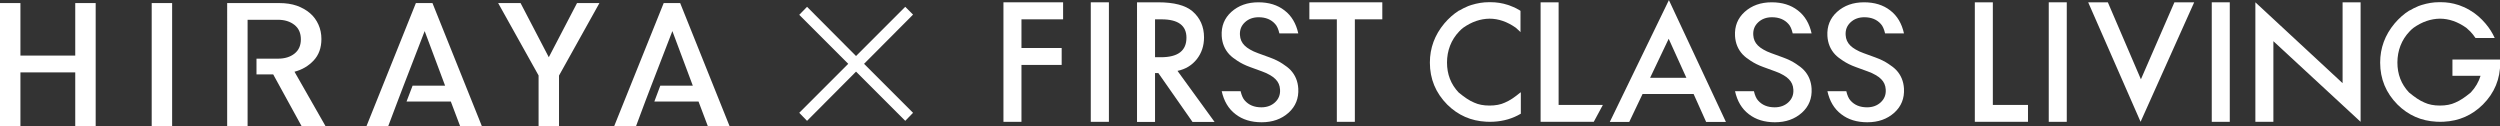
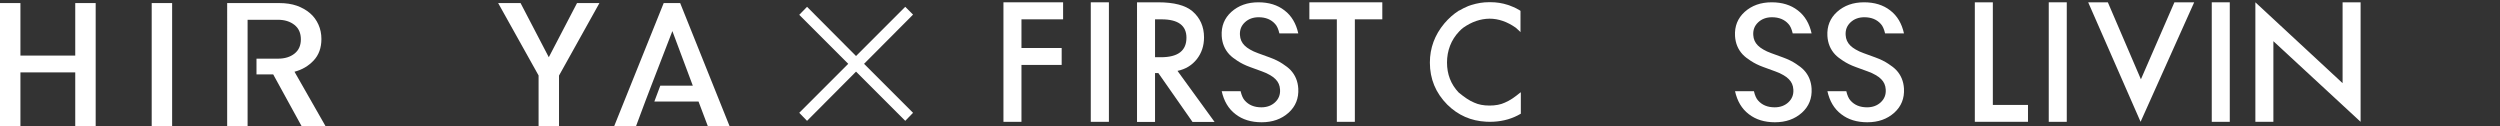
<svg xmlns="http://www.w3.org/2000/svg" id="_イヤー_2" viewBox="0 0 227.59 11.49">
  <rect x="0" y="0" width="227.59" height="11.49" fill="#333333" stroke="none" />
  <defs>
    <style>.cls-1{fill:#fff;}</style>
  </defs>
  <g id="_イヤー_1-2">
    <g>
      <g>
        <path class="cls-1" d="M6.85,11.49V6.59H1.86v4.9H0V.28H1.86V5.06H6.85V.28h1.86V11.49h-1.86Z" />
        <path class="cls-1" d="M13.81,11.49V.28h1.86V11.49h-1.86Z" />
        <path class="cls-1" d="M50.89,6.87v4.61h-1.86V6.87L45.35,.28h2.04l2.57,4.93L52.53,.28h2.04l-3.68,6.6Z" />
        <path class="cls-1" d="M26.81,6.53c.69-.18,1.27-.52,1.74-1.02,.47-.5,.71-1.15,.71-1.96,0-.47-.09-.91-.27-1.31-.18-.4-.43-.75-.77-1.04s-.73-.51-1.2-.68c-.47-.16-.99-.24-1.58-.24h-4.76V11.49h1.86V1.8h2.76c.62,0,1.12,.16,1.51,.47,.39,.31,.58,.75,.58,1.31s-.19,.99-.58,1.3c-.39,.31-.89,.46-1.51,.46h-1.95v1.43h1.52l2.59,4.72h2.18l-2.83-4.96Z" />
-         <polygon class="cls-1" points="39.37 .28 37.86 .28 33.36 11.49 35.34 11.49 36.19 9.24 36.19 9.24 36.74 7.8 36.74 7.8 38.66 2.83 40.52 7.8 37.56 7.8 37.01 9.24 41.04 9.24 41.89 11.49 43.87 11.49 39.37 .28" />
        <polygon class="cls-1" points="61.92 .28 60.42 .28 55.91 11.49 57.9 11.49 58.74 9.24 58.74 9.24 59.29 7.8 59.29 7.8 61.21 2.83 63.07 7.8 60.11 7.8 59.57 9.24 63.59 9.24 64.44 11.49 66.42 11.49 61.92 .28" />
      </g>
      <g>
        <path class="cls-1" d="M96.78,1.76h-3.79v2.61h3.66v1.54h-3.66v5.18h-1.64V.21h5.43V1.76Z" />
        <path class="cls-1" d="M107.2,6.46l3.37,4.64h-2.01l-3.11-4.45h-.3v4.45h-1.64V.21h1.92c1.44,0,2.48,.27,3.12,.81,.7,.6,1.06,1.4,1.06,2.38,0,.77-.22,1.43-.66,1.99-.44,.55-1.02,.91-1.75,1.06Zm-2.04-1.25h.52c1.56,0,2.33-.59,2.33-1.78,0-1.11-.76-1.67-2.27-1.67h-.59v3.45Z" />
        <path class="cls-1" d="M123.34,1.76V11.09h-1.64V1.76h-2.5V.21h6.64V1.76h-2.49Z" />
-         <path class="cls-1" d="M141.89,.21V9.55h4.03l-.83,1.54h-4.84V.21h1.64Z" />
-         <path class="cls-1" d="M154.19,8.56h-4.66l-1.21,2.54h-1.77l5.38-11.09,5.19,11.09h-1.8l-1.14-2.54Zm-.67-1.48l-1.61-3.55-1.69,3.55h3.31Z" />
        <path class="cls-1" d="M181.42,.21V9.55h3.2v1.54h-4.84V.21h1.64Z" />
        <path class="cls-1" d="M188.15,.21V11.09h-1.64V.21h1.64Z" />
        <path class="cls-1" d="M191.89,.21l3.01,7.01,3.05-7.01h1.8l-4.88,10.88L190.1,.21h1.8Z" />
        <path class="cls-1" d="M202.99,.21V11.09h-1.64V.21h1.64Z" />
        <path class="cls-1" d="M205.32,11.09V.21l7.94,7.36V.21h1.64V11.09l-7.94-7.34v7.34h-1.64Z" />
        <path class="cls-1" d="M114.58,1.57c.65,0,1.15,.21,1.51,.62,.16,.17,.29,.46,.38,.85h1.72c-.2-.9-.61-1.6-1.25-2.09-.64-.5-1.44-.74-2.38-.74-1,0-1.81,.29-2.46,.87-.64,.58-.93,1.31-.88,2.2,.04,.66,.27,1.22,.7,1.68,.19,.2,.44,.39,.72,.57h0c.33,.22,.71,.41,1.18,.58l1.07,.39c.28,.1,.52,.21,.72,.33,.2,.11,.37,.24,.5,.37,.13,.13,.23,.27,.3,.43,.07,.16,.11,.33,.12,.52,.03,.47-.12,.85-.45,1.16-.32,.3-.74,.46-1.25,.46-.65,0-1.15-.21-1.51-.62-.16-.17-.29-.46-.38-.85h-1.72c.2,.9,.61,1.6,1.25,2.09,.64,.5,1.44,.74,2.38,.74,1,0,1.81-.29,2.46-.87,.64-.58,.93-1.31,.88-2.2-.04-.66-.27-1.22-.7-1.68-.19-.2-.44-.39-.72-.57h0c-.33-.22-.71-.41-1.18-.58l-1.07-.39c-.28-.1-.52-.21-.72-.33-.2-.11-.37-.24-.5-.37-.13-.13-.23-.27-.3-.43-.07-.16-.11-.33-.12-.52-.03-.47,.12-.85,.45-1.16,.32-.3,.74-.46,1.25-.46Z" />
        <path class="cls-1" d="M161.31,1.57c.65,0,1.15,.21,1.51,.62,.16,.17,.29,.46,.38,.85h1.72c-.2-.9-.61-1.6-1.25-2.09-.64-.5-1.44-.74-2.38-.74-1,0-1.81,.29-2.46,.87-.64,.58-.93,1.31-.88,2.2,.04,.66,.27,1.22,.7,1.68,.19,.2,.44,.39,.72,.57h0c.33,.22,.71,.41,1.18,.58l1.07,.39c.28,.1,.52,.21,.72,.33,.2,.11,.37,.24,.5,.37,.13,.13,.23,.27,.3,.43,.07,.16,.11,.33,.12,.52,.03,.47-.12,.85-.45,1.16-.32,.3-.74,.46-1.25,.46-.65,0-1.15-.21-1.51-.62-.16-.17-.29-.46-.38-.85h-1.72c.2,.9,.61,1.6,1.25,2.09,.64,.5,1.44,.74,2.38,.74,1,0,1.81-.29,2.46-.87,.64-.58,.93-1.31,.88-2.2-.04-.66-.27-1.22-.7-1.68-.19-.2-.44-.39-.72-.57h0c-.33-.22-.71-.41-1.18-.58l-1.07-.39c-.28-.1-.52-.21-.72-.33-.2-.11-.37-.24-.5-.37-.13-.13-.23-.27-.3-.43-.07-.16-.11-.33-.12-.52-.03-.47,.12-.85,.45-1.16,.32-.3,.74-.46,1.25-.46Z" />
        <path class="cls-1" d="M169.72,1.57c.65,0,1.15,.21,1.51,.62,.16,.17,.29,.46,.38,.85h1.72c-.2-.9-.61-1.6-1.25-2.09-.64-.5-1.44-.74-2.38-.74-1,0-1.81,.29-2.46,.87-.64,.58-.93,1.31-.88,2.2,.04,.66,.27,1.22,.7,1.68,.19,.2,.44,.39,.72,.57h0c.33,.22,.71,.41,1.18,.58l1.07,.39c.28,.1,.52,.21,.72,.33,.2,.11,.37,.24,.5,.37,.13,.13,.23,.27,.3,.43,.07,.16,.11,.33,.12,.52,.03,.47-.12,.85-.45,1.16-.32,.3-.74,.46-1.25,.46-.65,0-1.15-.21-1.51-.62-.16-.17-.29-.46-.38-.85h-1.72c.2,.9,.61,1.6,1.25,2.09,.64,.5,1.44,.74,2.38,.74,1,0,1.81-.29,2.46-.87,.64-.58,.93-1.31,.88-2.2-.04-.66-.27-1.22-.7-1.68-.19-.2-.44-.39-.72-.57h0c-.33-.22-.71-.41-1.18-.58l-1.07-.39c-.28-.1-.52-.21-.72-.33-.2-.11-.37-.24-.5-.37-.13-.13-.23-.27-.3-.43-.07-.16-.11-.33-.12-.52-.03-.47,.12-.85,.45-1.16,.32-.3,.74-.46,1.25-.46Z" />
-         <path class="cls-1" d="M227.58,5.42h-4.32v1.48h2.56c-.17,.56-.47,1.07-.89,1.52-.26,.21-.5,.4-.73,.55-.23,.15-.46,.28-.68,.37-.38,.18-.85,.27-1.4,.27-.55,0-1.01-.09-1.4-.27-.22-.09-.44-.21-.68-.37-.23-.15-.47-.34-.73-.55-.71-.75-1.06-1.66-1.06-2.73s.37-2.06,1.11-2.83c.11-.12,.23-.23,.36-.33,.78-.55,1.58-.82,2.4-.83,.82,0,1.62,.28,2.4,.83,.12,.1,.24,.21,.36,.33,.18,.19,.34,.39,.48,.6h1.75c-.21-.47-.49-.91-.85-1.33-.4-.47-.84-.85-1.33-1.15h-.02s-.05-.04-.08-.06c-.1-.06-.19-.11-.29-.16-.09-.04-.18-.09-.26-.12-.12-.05-.25-.1-.37-.15-.04-.01-.08-.03-.12-.04-.52-.17-1.04-.25-1.58-.25-.03,0-.05,0-.08,0-.03,0-.05,0-.08,0-.54,0-1.06,.09-1.58,.25-.04,.01-.08,.02-.12,.04-.13,.04-.25,.09-.37,.15-.09,.04-.18,.08-.26,.12-.1,.05-.2,.1-.29,.16-.03,.01-.05,.03-.08,.04h-.02c-.49,.31-.93,.7-1.33,1.17-.88,1.05-1.32,2.24-1.32,3.57,0,1.49,.53,2.76,1.58,3.82,.99,.98,2.17,1.49,3.54,1.56h.07c.08,0,.15,.01,.23,.01h.09c.08,0,.15,0,.23-.01h.07c1.37-.07,2.55-.58,3.54-1.56,1.06-1.06,1.58-2.33,1.58-3.82,0-.1,0-.19-.01-.28Z" />
        <path class="cls-1" d="M138.41,8.42c-.26,.21-.5,.4-.73,.55-.23,.15-.46,.28-.68,.37-.38,.18-.85,.27-1.4,.27-.55,0-1.01-.09-1.4-.27-.22-.09-.44-.21-.68-.37-.23-.15-.47-.34-.73-.55-.71-.75-1.06-1.66-1.06-2.73s.37-2.06,1.11-2.83c.11-.12,.23-.23,.36-.33,.78-.55,1.58-.82,2.4-.83,.82,0,1.62,.28,2.4,.83,.12,.1,.24,.21,.36,.33,.02,.02,.04,.04,.06,.07V.98h-.02s-.05-.04-.08-.06c-.1-.06-.19-.11-.29-.16-.09-.04-.18-.09-.26-.12-.12-.05-.25-.1-.37-.15-.04-.01-.08-.03-.12-.04-.52-.17-1.04-.25-1.58-.25-.03,0-.05,0-.08,0-.03,0-.05,0-.08,0-.54,0-1.06,.09-1.58,.25-.04,.01-.08,.02-.12,.04-.13,.04-.25,.09-.37,.15-.09,.04-.18,.08-.26,.12-.1,.05-.2,.1-.29,.16-.03,.01-.05,.03-.08,.04h-.02c-.49,.31-.93,.7-1.33,1.17-.88,1.05-1.32,2.24-1.32,3.57,0,1.49,.53,2.76,1.58,3.82,.99,.98,2.17,1.49,3.54,1.56h.07c.08,0,.15,.01,.23,.01h.09c.08,0,.15,0,.23-.01h.07c.91-.05,1.73-.29,2.47-.73v-1.94h0Z" />
        <polygon class="cls-1" points="100.95 .21 100.95 .21 99.3 .21 99.3 1.86 99.3 11.09 100.95 11.09 100.95 1.86 100.95 1.86 100.95 .21" />
      </g>
      <path class="cls-1" d="M83.12,10.27l-.71,.73-4.48-4.48-4.46,4.48-.71-.73,4.46-4.46-4.46-4.46,.71-.73,4.46,4.48,4.48-4.48,.71,.71-4.46,4.48,4.46,4.46Z" />
    </g>
  </g>
</svg>